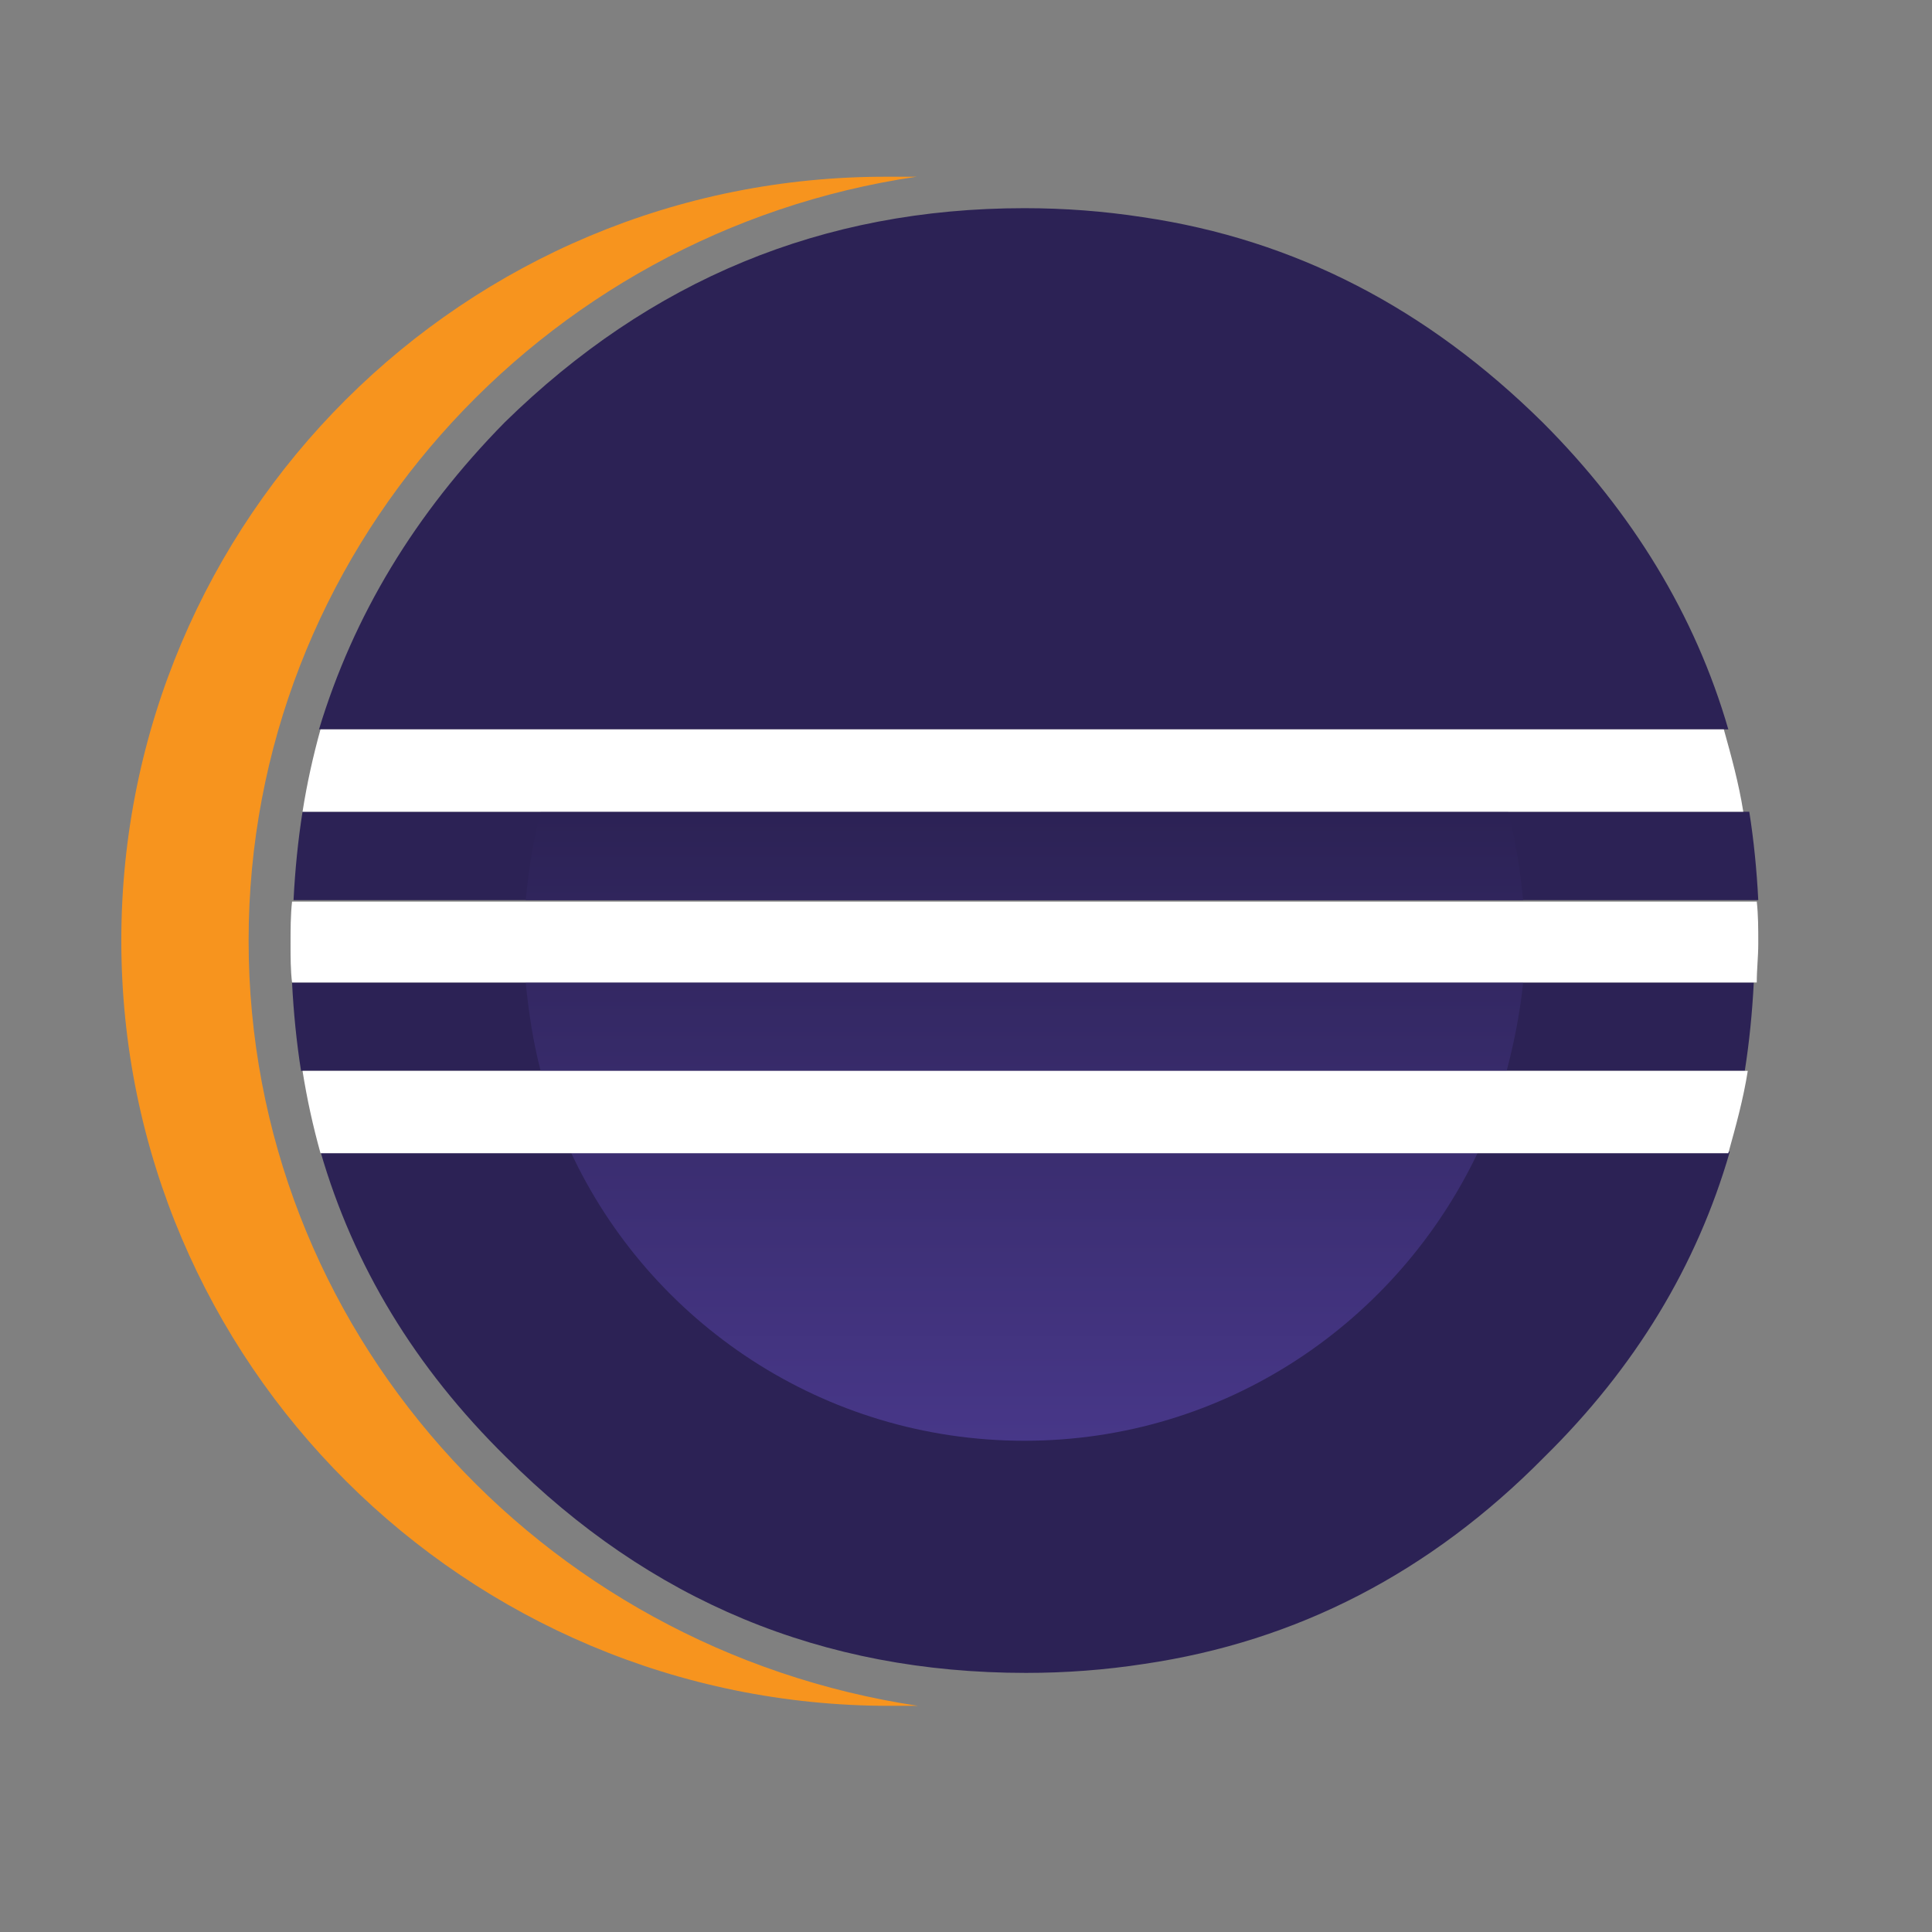
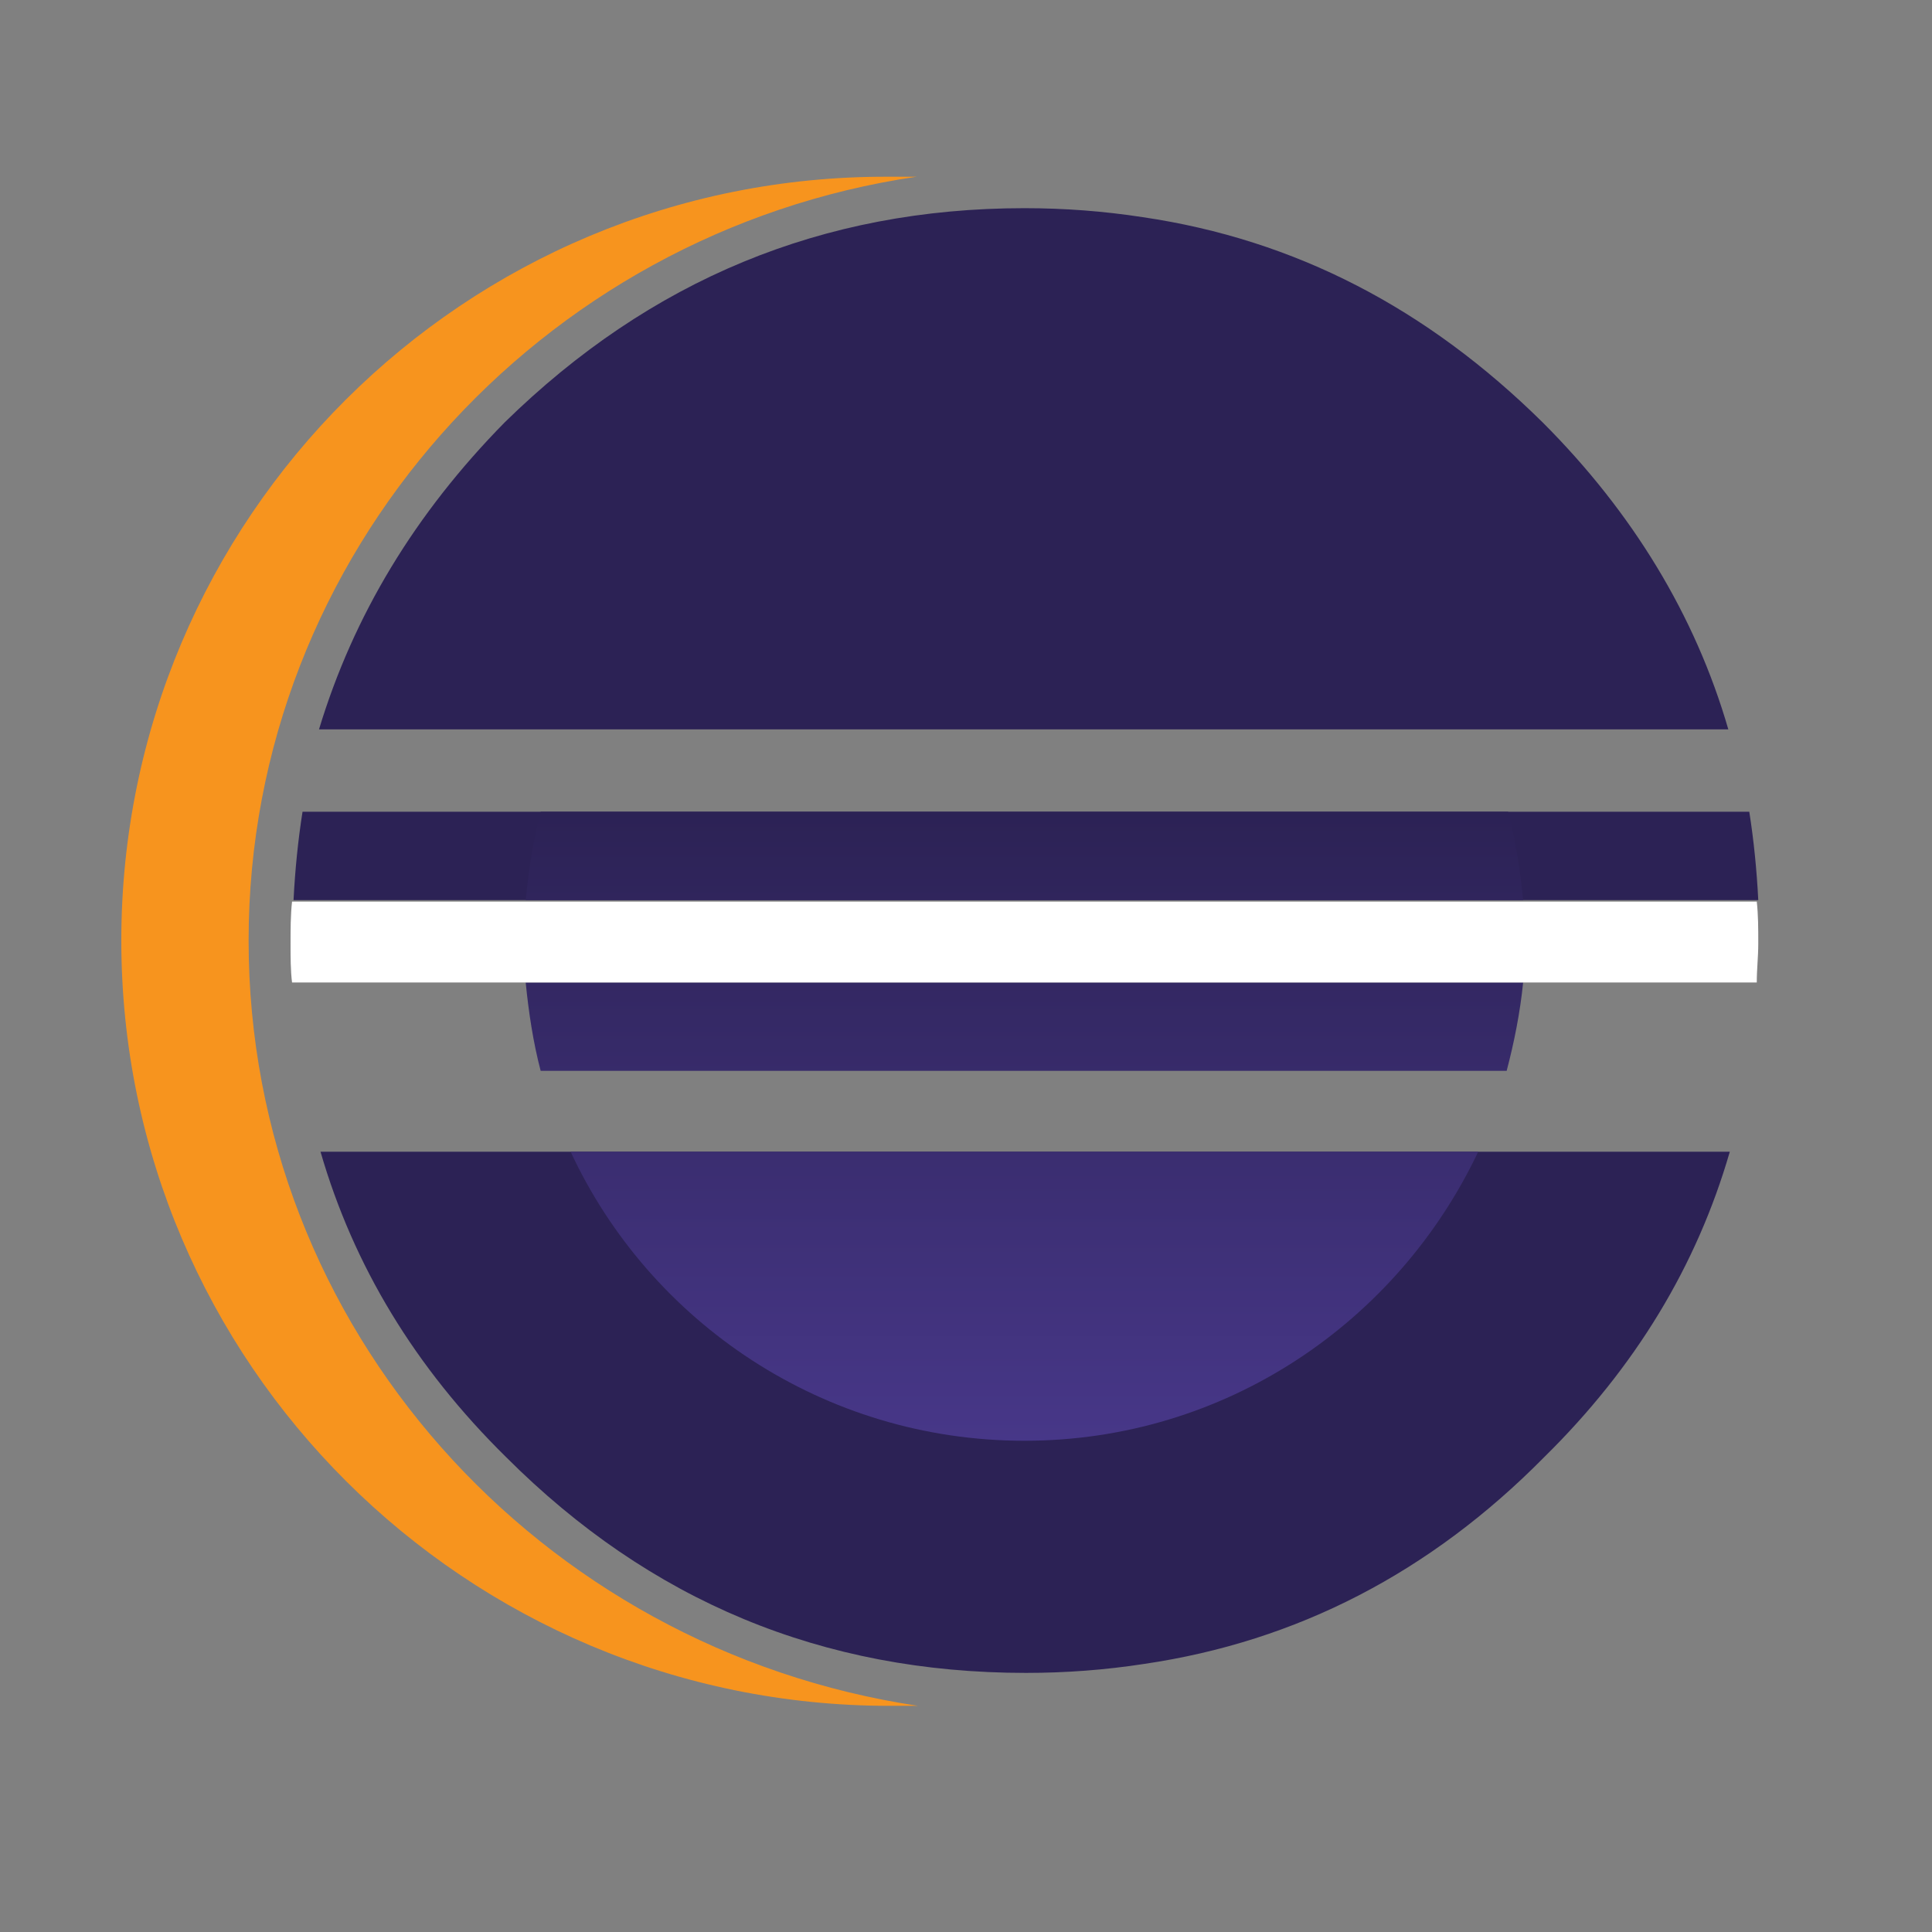
<svg xmlns="http://www.w3.org/2000/svg" xmlns:ns1="http://sodipodi.sourceforge.net/DTD/sodipodi-0.dtd" xmlns:ns2="http://www.inkscape.org/namespaces/inkscape" version="1.1" id="Layer_1" x="0px" y="0px" viewBox="0 0 129 129" xml:space="preserve" ns1:docname="eclipse.svg" width="129" height="129" ns2:version="1.2 (dc2aeda, 2022-05-15)">
  <rect x="0" y="0" width="129" height="129" fill="#808080" stroke="none" />
  <defs id="defs386" />
  <ns1:namedview id="namedview384" pagecolor="#ffffff" bordercolor="#000000" borderopacity="0.25" ns2:showpageshadow="2" ns2:pageopacity="0.0" ns2:pagecheckerboard="0" ns2:deskcolor="#d1d1d1" showgrid="false" ns2:zoom="1.8294574" ns2:cx="189.67373" ns2:cy="88.550847" ns2:window-width="1309" ns2:window-height="628" ns2:window-x="6" ns2:window-y="86" ns2:window-maximized="0" ns2:current-layer="Layer_1" />
  <style type="text/css" id="style318">
	.st0{fill:#2C2255;}
	.st1{fill:#F7941E;}
	.st2{fill:url(#SVGID_1_);}
	.st3{fill:url(#SVGID_2_);}
	.st4{fill:url(#SVGID_3_);}
	.st5{fill:#FFFFFF;}
	.st6{font-family:'OpenSans';}
	.st7{font-size:16px;}
</style>
  <path class="st0" d="M 38.1,76.9 H 21.4 c 2.2,7.6 6.3,14.4 12.4,20.4 9.6,9.6 21.1,14.4 34.7,14.4 2.7,0 5.3,-0.2 7.9,-0.6 10.2,-1.5 19.1,-6.1 26.7,-13.8 6.1,-6 10.2,-12.8 12.4,-20.4 h -6.8 -9.9 z" id="path320" />
  <g id="g326">
    <path class="st0" d="m 28.9,54.2 h -8.7 c -0.3,1.9 -0.5,3.9 -0.6,5.9 h 10.4 5.2 75.3 6.9 c -0.1,-2 -0.3,-4 -0.6,-5.9" id="path322" />
-     <path class="st0" d="m 19.5,65.6 c 0.1,2 0.3,4 0.6,5.9 h 9.1 6.9 73.6 6.8 c 0.3,-1.9 0.5,-3.9 0.6,-5.9" id="path324" />
  </g>
  <path class="st0" d="M 115.4,48.7 C 113.2,41.1 109,34.2 103,28.2 95.3,20.6 86.5,16 76.3,14.5 c -2.6,-0.4 -5.2,-0.6 -7.9,-0.6 -13.5,0 -25,4.8 -34.7,14.3 -6,6.1 -10.1,12.9 -12.4,20.5" id="path328" />
  <g id="g332">
    <path class="st1" d="m 16.6,62.8 c 0,-25.8 19.4,-47.3 44.6,-51 -0.6,0 -1.3,0 -1.9,0 C 31,11.7 8.1,34.6 8.1,62.8 c 0,28.2 23,51.1 51.3,51.1 0.6,0 1.3,0 1.9,0 C 36,110.1 16.6,88.7 16.6,62.8 Z" id="path330" />
  </g>
  <g id="g371">
    <linearGradient id="SVGID_1_" gradientUnits="userSpaceOnUse" x1="68.4" y1="12.576" x2="68.4" y2="86.211" gradientTransform="matrix(1,0,0,-1,0,131)">
      <stop offset="0.303" style="stop-color:#473788" id="stop350" />
      <stop offset="0.872" style="stop-color:#2C2255" id="stop352" />
    </linearGradient>
    <path class="st2" d="m 101.7,60.1 c -0.2,-2 -0.5,-4 -1,-5.9 H 36.1 c -0.5,1.9 -0.8,3.9 -1,5.9 z" id="path355" style="fill:url(#SVGID_1_)" />
    <linearGradient id="SVGID_2_" gradientUnits="userSpaceOnUse" x1="68.4" y1="12.575" x2="68.4" y2="86.21" gradientTransform="matrix(1,0,0,-1,0,131)">
      <stop offset="0.303" style="stop-color:#473788" id="stop357" />
      <stop offset="0.872" style="stop-color:#2C2255" id="stop359" />
    </linearGradient>
    <path class="st3" d="M 101.7,65.6 H 35.1 c 0.2,2 0.5,4 1,5.9 h 64.5 c 0.5,-1.9 0.9,-3.9 1.1,-5.9 z" id="path362" style="fill:url(#SVGID_2_)" />
    <linearGradient id="SVGID_3_" gradientUnits="userSpaceOnUse" x1="68.4" y1="12.577" x2="68.4" y2="86.208" gradientTransform="matrix(1,0,0,-1,0,131)">
      <stop offset="0.303" style="stop-color:#473788" id="stop364" />
      <stop offset="0.863" style="stop-color:#2C2255" id="stop366" />
    </linearGradient>
    <path class="st4" d="m 68.4,96.2 c 13.4,0 24.9,-7.9 30.3,-19.3 H 38.1 C 43.4,88.3 55,96.2 68.4,96.2 Z" id="path369" style="fill:url(#SVGID_3_)" />
  </g>
  <g id="g379">
    <path class="st5" d="m 30.2,65.6 h 4.9 66.7 8.8 6.7 c 0,-0.9 0.1,-1.7 0.1,-2.6 0,-1 0,-1.9 -0.1,-2.8 h -6.6 -8.8 -66.8 -5.2 -10.4 c -0.1,0.9 -0.1,1.9 -0.1,2.8 0,0.9 0,1.8 0.1,2.6 z" id="path373" />
-     <path class="st5" d="M 37.9,48.7 H 21.4 c -0.5,1.8 -0.9,3.6 -1.2,5.5 h 8.5 7.3 64.7 9.2 6.5 c -0.3,-1.9 -0.8,-3.7 -1.3,-5.5" id="path375" />
-     <path class="st5" d="m 110,71.5 h -9.2 -64.6 -6.9 -9.1 c 0.3,1.9 0.7,3.7 1.2,5.5 h 16.8 60.7 10 6.5 c 0.5,-1.8 1,-3.6 1.3,-5.5 z" id="path377" />
  </g>
</svg>